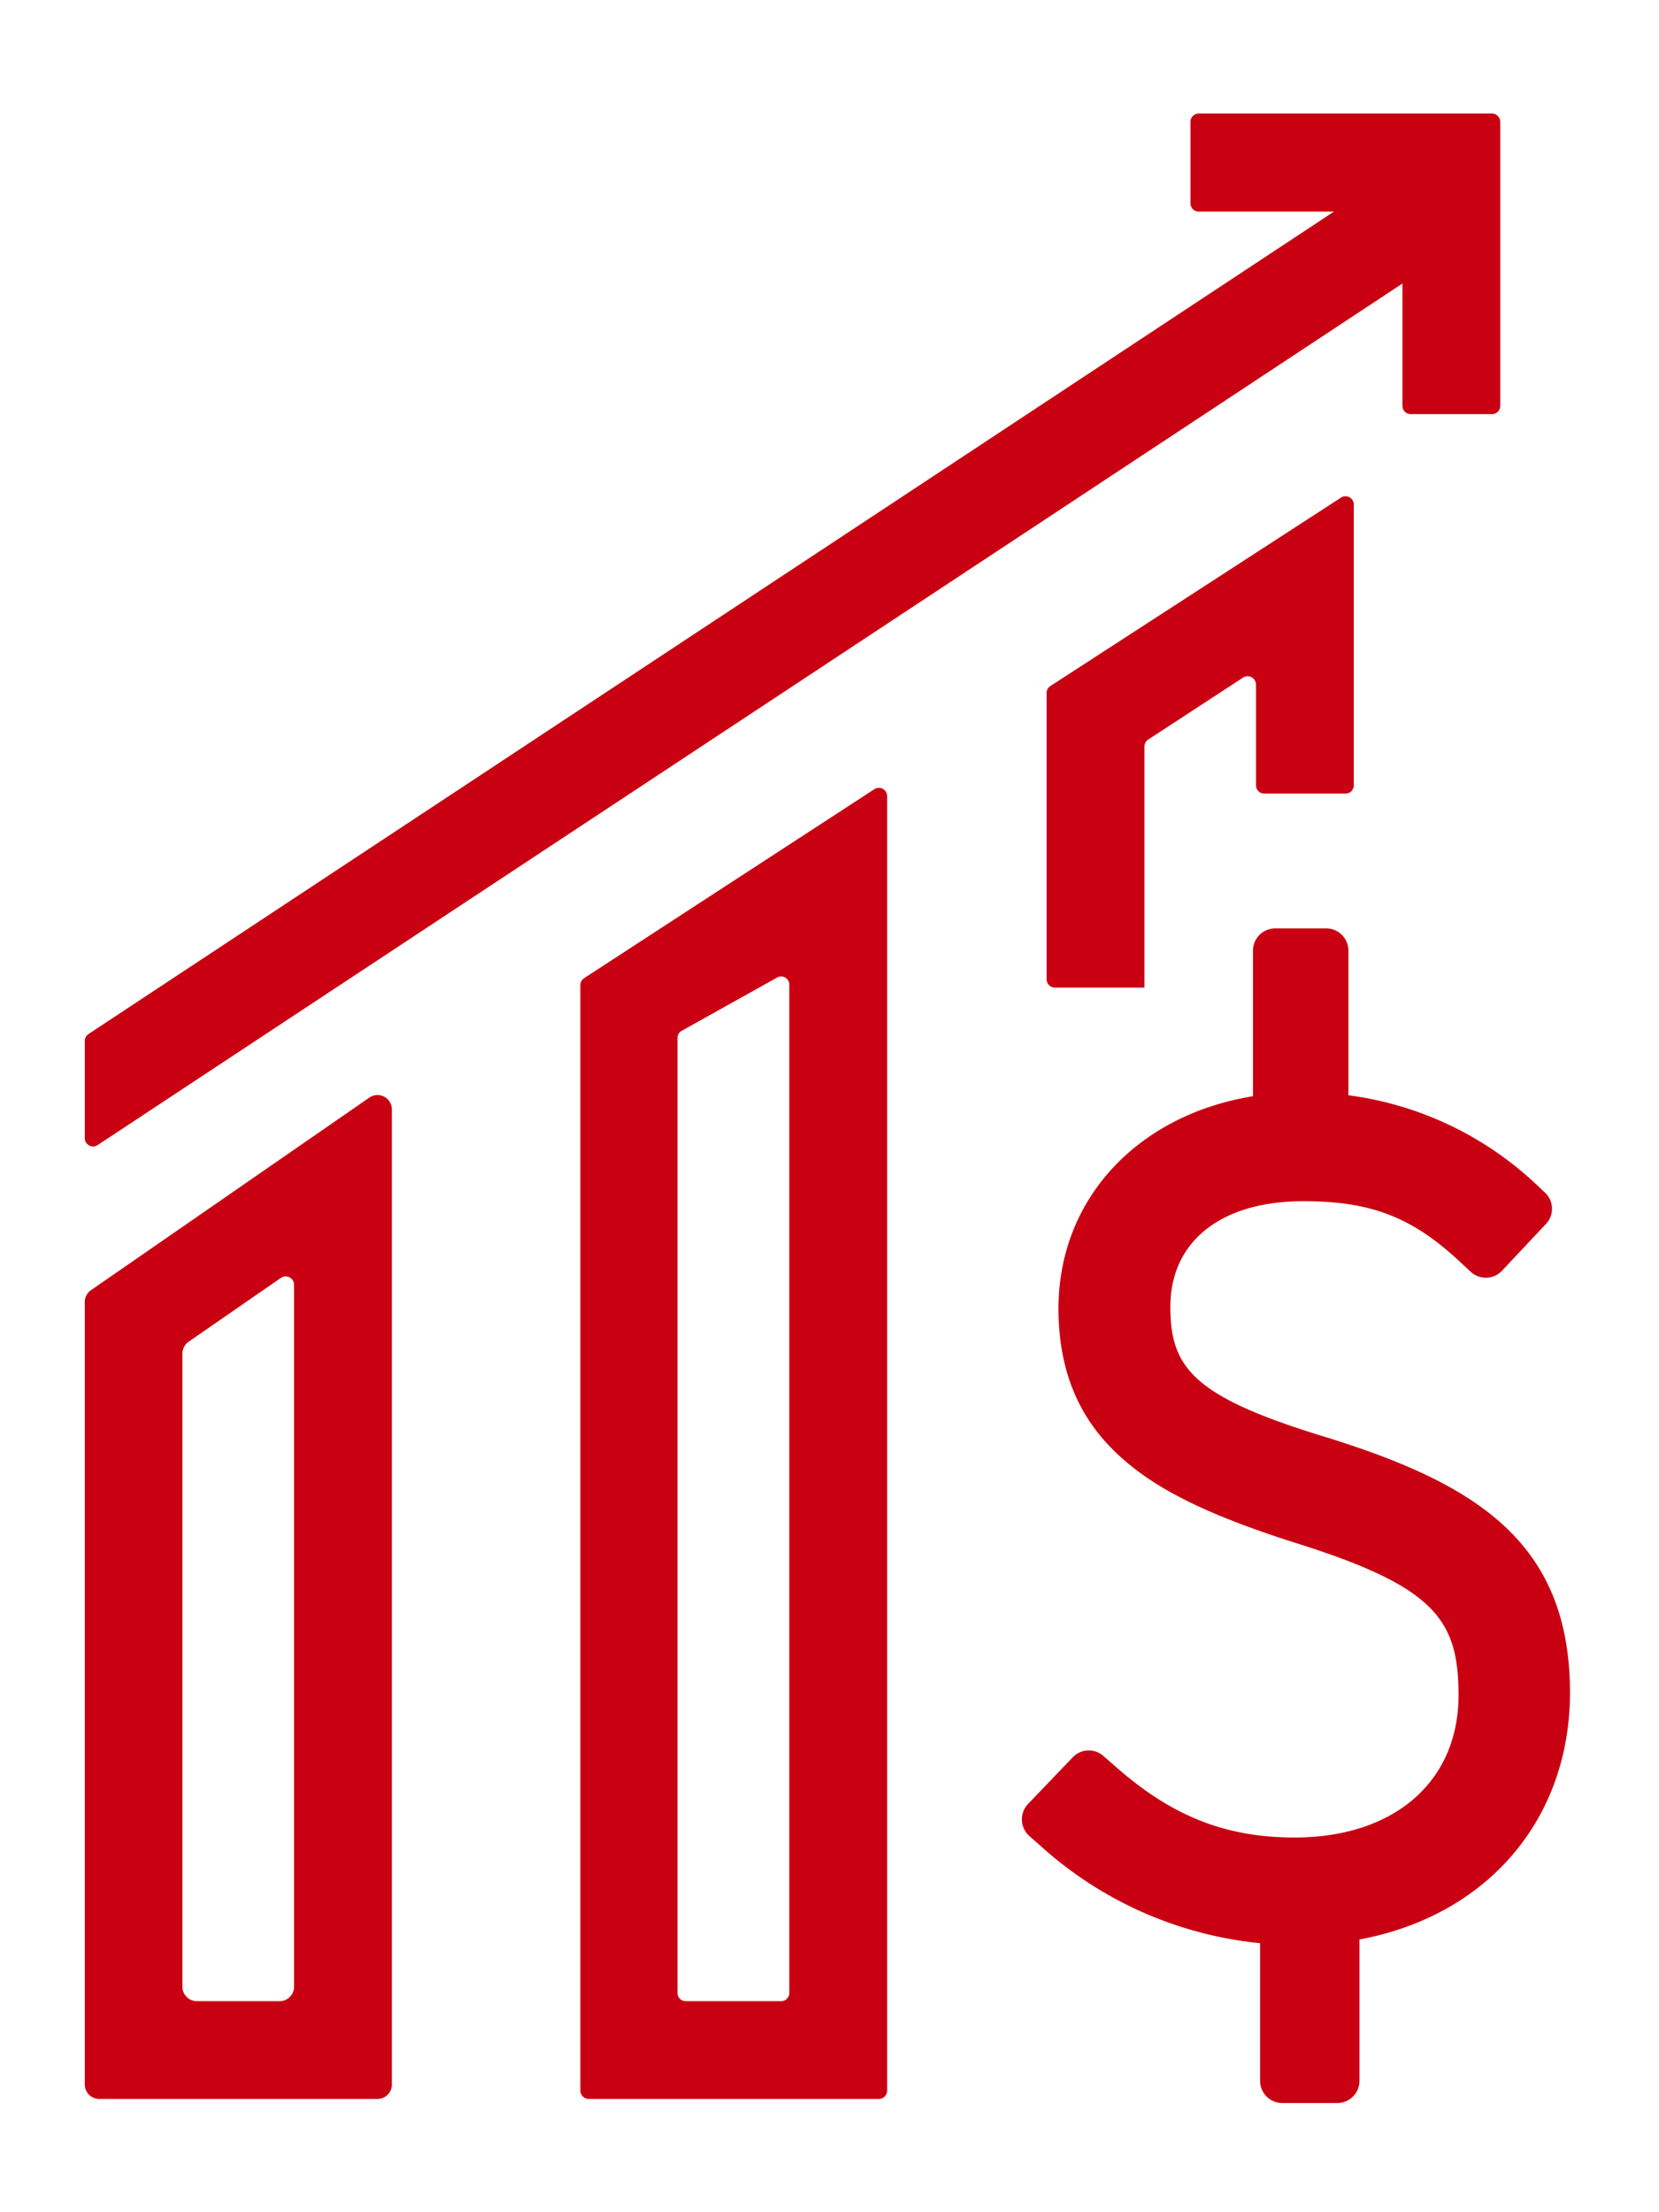
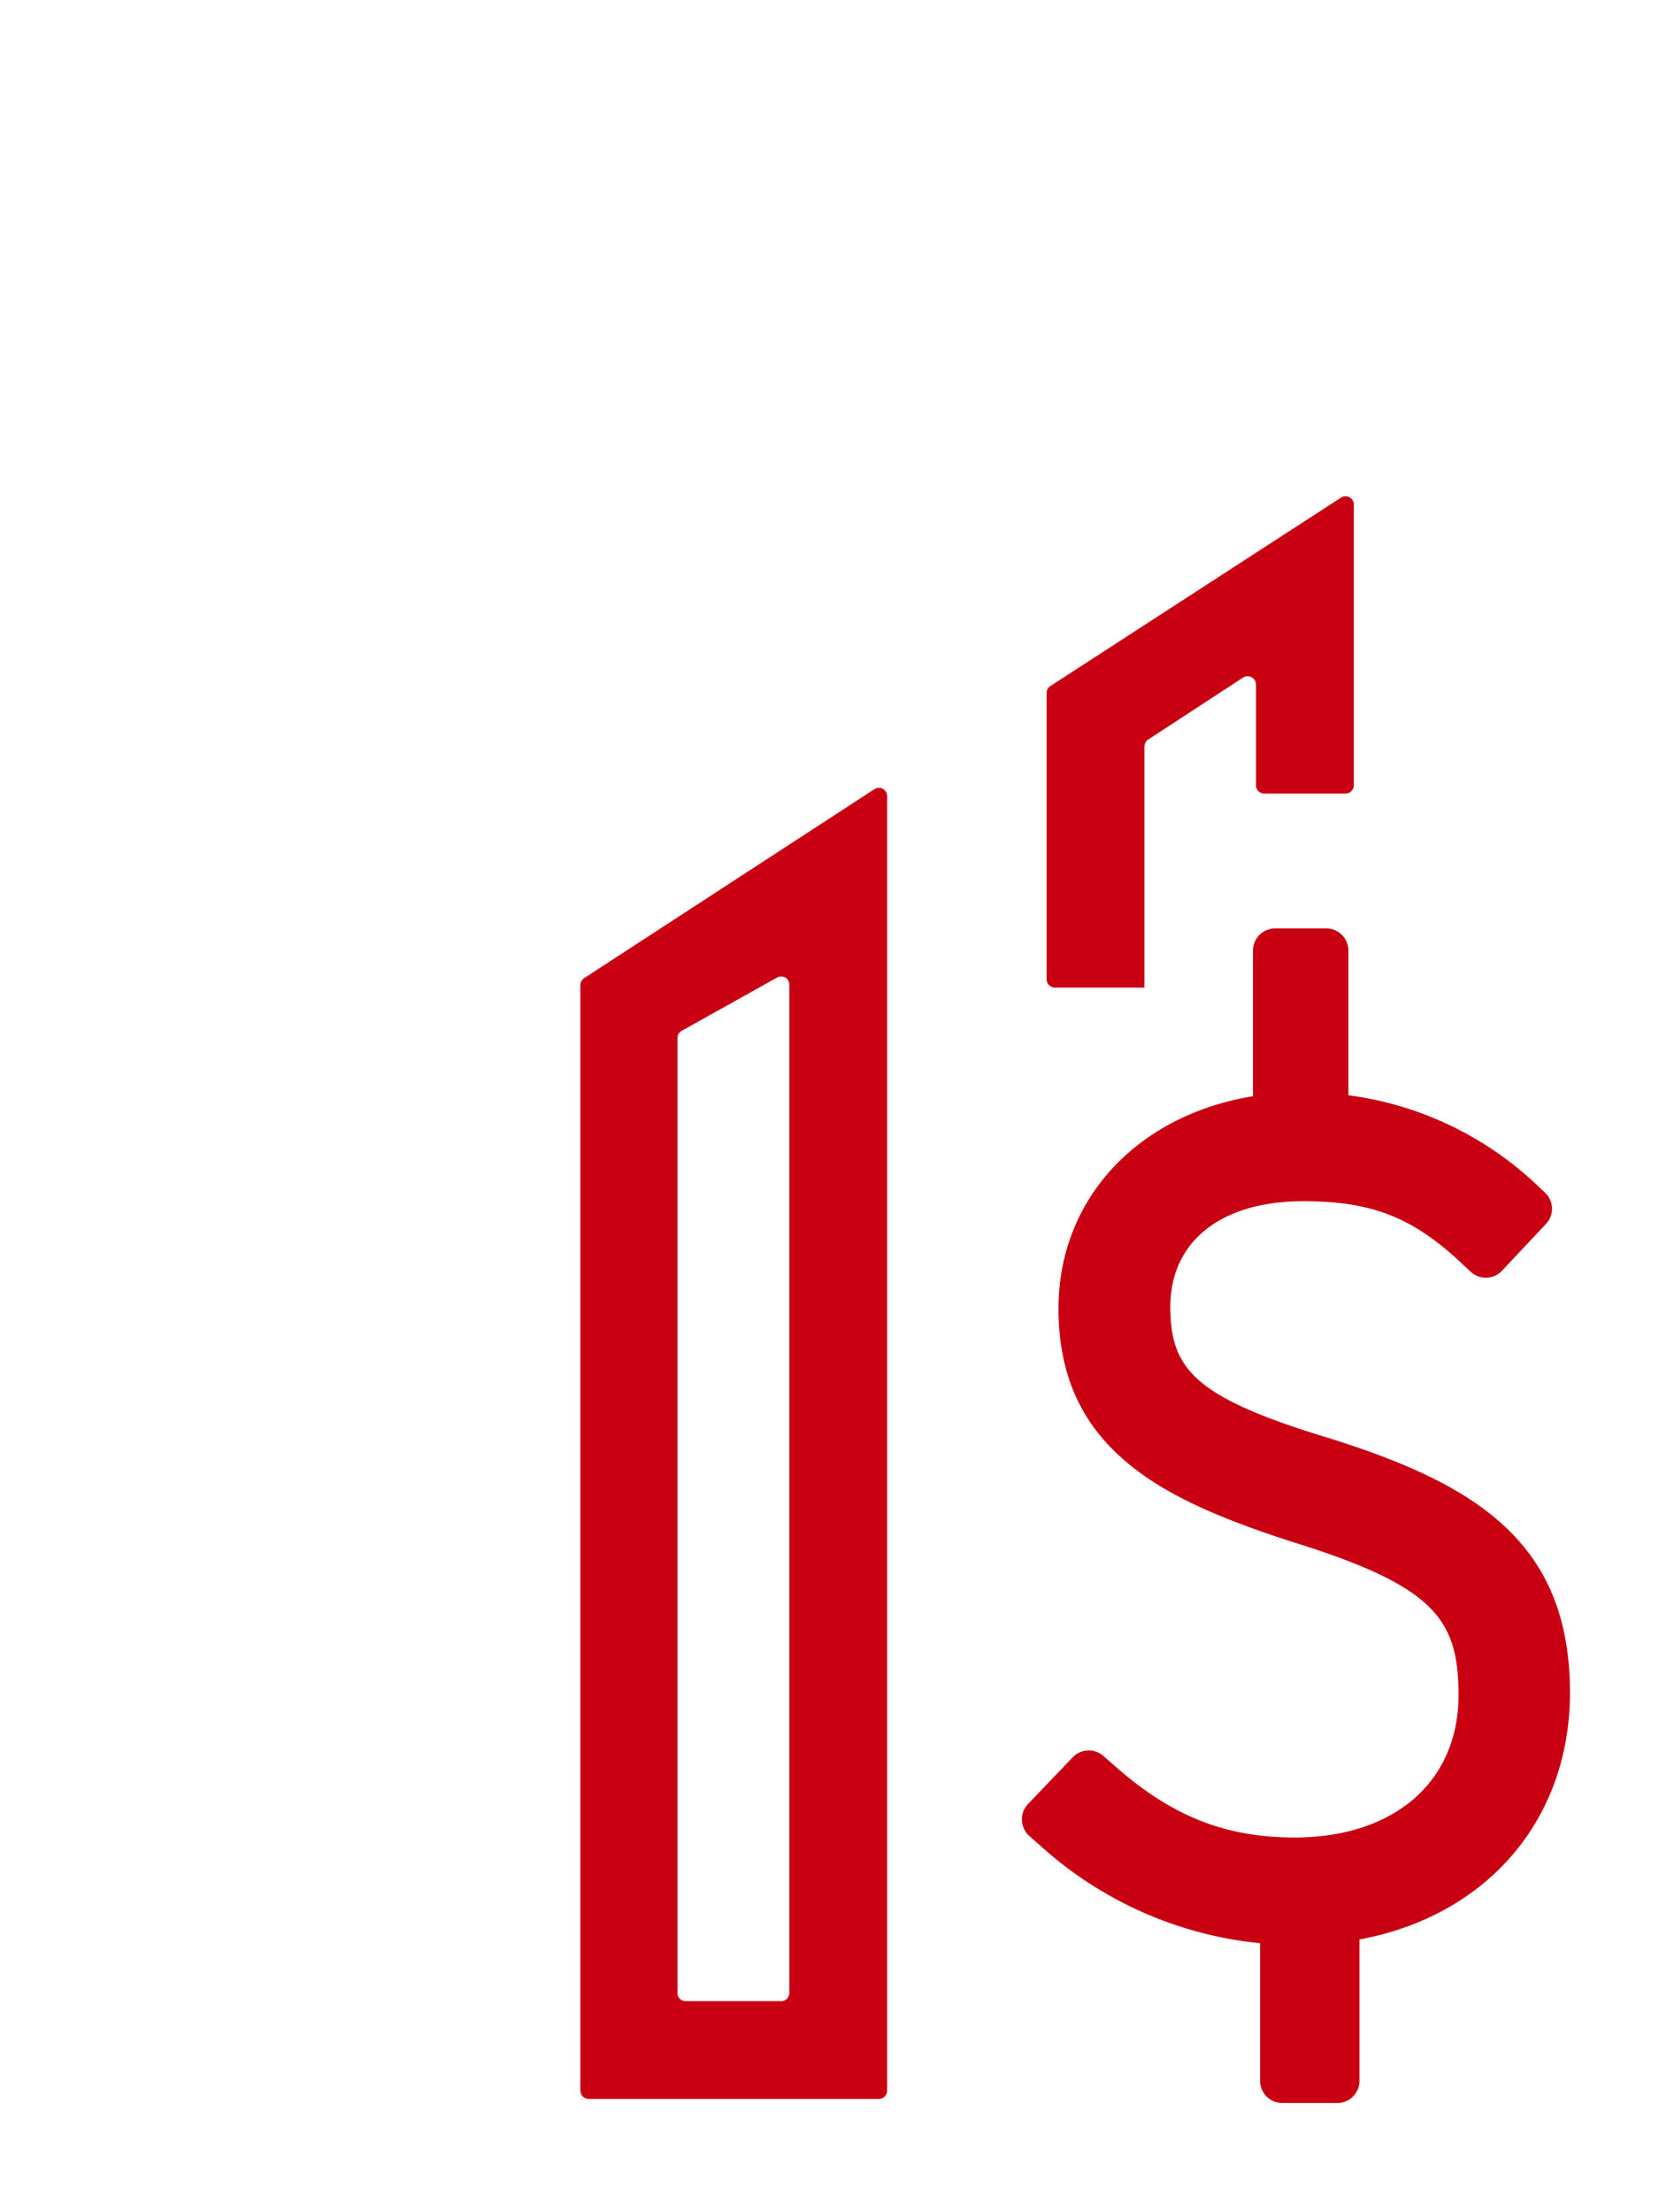
<svg xmlns="http://www.w3.org/2000/svg" id="Warstwa_1" data-name="Warstwa 1" viewBox="0 0 160.62 214.08">
  <defs>
    <style>.cls-1{fill:#c90011;}</style>
  </defs>
  <path class="cls-1" d="M128.25,140.48c-12.79-3.87-16.29-6.88-16.29-14s5.58-11.57,14.23-11.57c6.87,0,11.24,1.71,16.13,6.28l1,.92a.8.8,0,0,0,1.13,0l4.33-4.52a.81.81,0,0,0,0-1.15l-1-.94a31.54,31.54,0,0,0-17.78-8.18.79.79,0,0,1-.7-.79V92a.8.8,0,0,0-.81-.8h-5a.81.81,0,0,0-.81.8v14.51a.79.79,0,0,1-.69.79c-10.81,1.59-18.13,9.21-18.13,19.28,0,12,8,16.91,21.78,21.34,13.49,4.2,17,7.51,17,16.09,0,9.19-6.76,15.12-17.22,15.12-7.13,0-12.63-2.19-18.38-7.32l-1-.87a.8.8,0,0,0-1.12,0l-4.32,4.51a.81.81,0,0,0,0,1.16l1.06.93a36,36,0,0,0,21,9.15.81.81,0,0,1,.74.8v13.82a.8.8,0,0,0,.8.81h5.28a.8.8,0,0,0,.8-.81V187.24a.81.81,0,0,1,.68-.79c11.89-2,19.7-10.85,19.7-22.64C150.61,150.1,142.42,144.87,128.25,140.48Z" />
  <path class="cls-1" d="M129.43,203.53h-5.28a2.15,2.15,0,0,1-2.15-2.15V188.06a37.13,37.13,0,0,1-21.28-9.44l-1.06-.93a2.15,2.15,0,0,1-.72-1.53,2.13,2.13,0,0,1,.59-1.57l4.32-4.51a2.14,2.14,0,0,1,3-.12l1,.87c5.49,4.89,10.72,7,17.49,7,9.64,0,15.87-5.4,15.87-13.77,0-7.36-2.31-10.54-16-14.81-8.12-2.6-13.07-5-16.55-8.1-4.16-3.66-6.18-8.41-6.18-14.52,0-10.5,7.55-18.7,18.83-20.54V92a2.15,2.15,0,0,1,2.15-2.15h5A2.15,2.15,0,0,1,130.55,92v14a32.68,32.68,0,0,1,18,8.45l1,.94a2.14,2.14,0,0,1,.11,3.08L145.4,123a2.15,2.15,0,0,1-3,.09l-1-.93c-4.66-4.36-8.64-5.91-15.21-5.91-8,0-12.88,3.92-12.88,10.22,0,6,2.31,8.76,15.33,12.7h0C143,143.66,152,149.33,152,163.81c0,12.26-8,21.59-20.38,23.89v13.68A2.15,2.15,0,0,1,129.43,203.53Zm-4.74-2.69h4.2v-13.6a2.13,2.13,0,0,1,1.79-2.11c11.29-1.93,18.58-10.29,18.58-21.32,0-12.95-7.52-17.74-21.4-22-11.93-3.61-17.25-6.67-17.25-15.28,0-7.84,6.12-12.91,15.58-12.91,7.26,0,11.88,1.8,17.05,6.64l.59.55L147.4,117l-.62-.56a30.11,30.11,0,0,0-17-7.84,2.16,2.16,0,0,1-1.88-2.13v-14h-3.93v14a2.14,2.14,0,0,1-1.84,2.13c-10.16,1.48-17,8.7-17,17.94,0,11.23,7.32,15.72,20.85,20.06,14,4.37,17.91,8.11,17.91,17.37,0,10-7.29,16.47-18.57,16.47-7.49,0-13.26-2.29-19.28-7.66l-.59-.53L101.87,176l.63.57a34.55,34.55,0,0,0,20.23,8.81,2.14,2.14,0,0,1,2,2.14Zm-2.2-12.74Z" />
-   <path class="cls-1" d="M144.44,40.08h-7.85a.8.8,0,0,1-.81-.8v-18a.8.8,0,0,0-.8-.8H116.06a.8.8,0,0,1-.8-.81V11.8a.8.8,0,0,1,.8-.81h28.38a.81.81,0,0,1,.81.81V39.28A.8.8,0,0,1,144.44,40.08Z" />
-   <path class="cls-1" d="M36.55,203.13H9.6a1.39,1.39,0,0,1-1.39-1.39V126a1.37,1.37,0,0,1,.6-1.14l26.94-18.63a1.39,1.39,0,0,1,2.19,1.14v94.34A1.39,1.39,0,0,1,36.55,203.13Zm-17.48-9.46h8a1.4,1.4,0,0,0,1.4-1.4V124.33a.81.81,0,0,0-1.27-.66l-8.94,6.18a1.41,1.41,0,0,0-.6,1.15v61.27A1.4,1.4,0,0,0,19.07,193.67Z" />
  <path class="cls-1" d="M85.08,203.13H57a.81.81,0,0,1-.81-.8v-107a.8.8,0,0,1,.37-.67L84.65,76.38a.8.8,0,0,1,1.24.67V202.33A.8.8,0,0,1,85.08,203.13Zm-18.66-9.46h9.2a.8.8,0,0,0,.8-.81V95.31a.79.79,0,0,0-1.19-.7L66,99.76a.81.81,0,0,0-.41.7v92.4A.8.8,0,0,0,66.42,193.67Z" />
  <path class="cls-1" d="M110.8,95.58h-8.66a.81.81,0,0,1-.81-.8V67.06a.8.8,0,0,1,.37-.67l28.13-18.23a.8.8,0,0,1,1.24.67V76a.8.8,0,0,1-.81.8h-7.85a.8.8,0,0,1-.81-.8V66.25a.81.81,0,0,0-1.24-.68l-9.19,6a.82.82,0,0,0-.37.68Z" />
-   <path class="cls-1" d="M9.45,110.82,139.34,25.09a.82.82,0,0,0,.23-1.12l-4.33-6.55a.8.8,0,0,0-1.11-.23L8.57,100.07a.79.79,0,0,0-.36.67v9.41A.8.8,0,0,0,9.45,110.82Z" />
</svg>